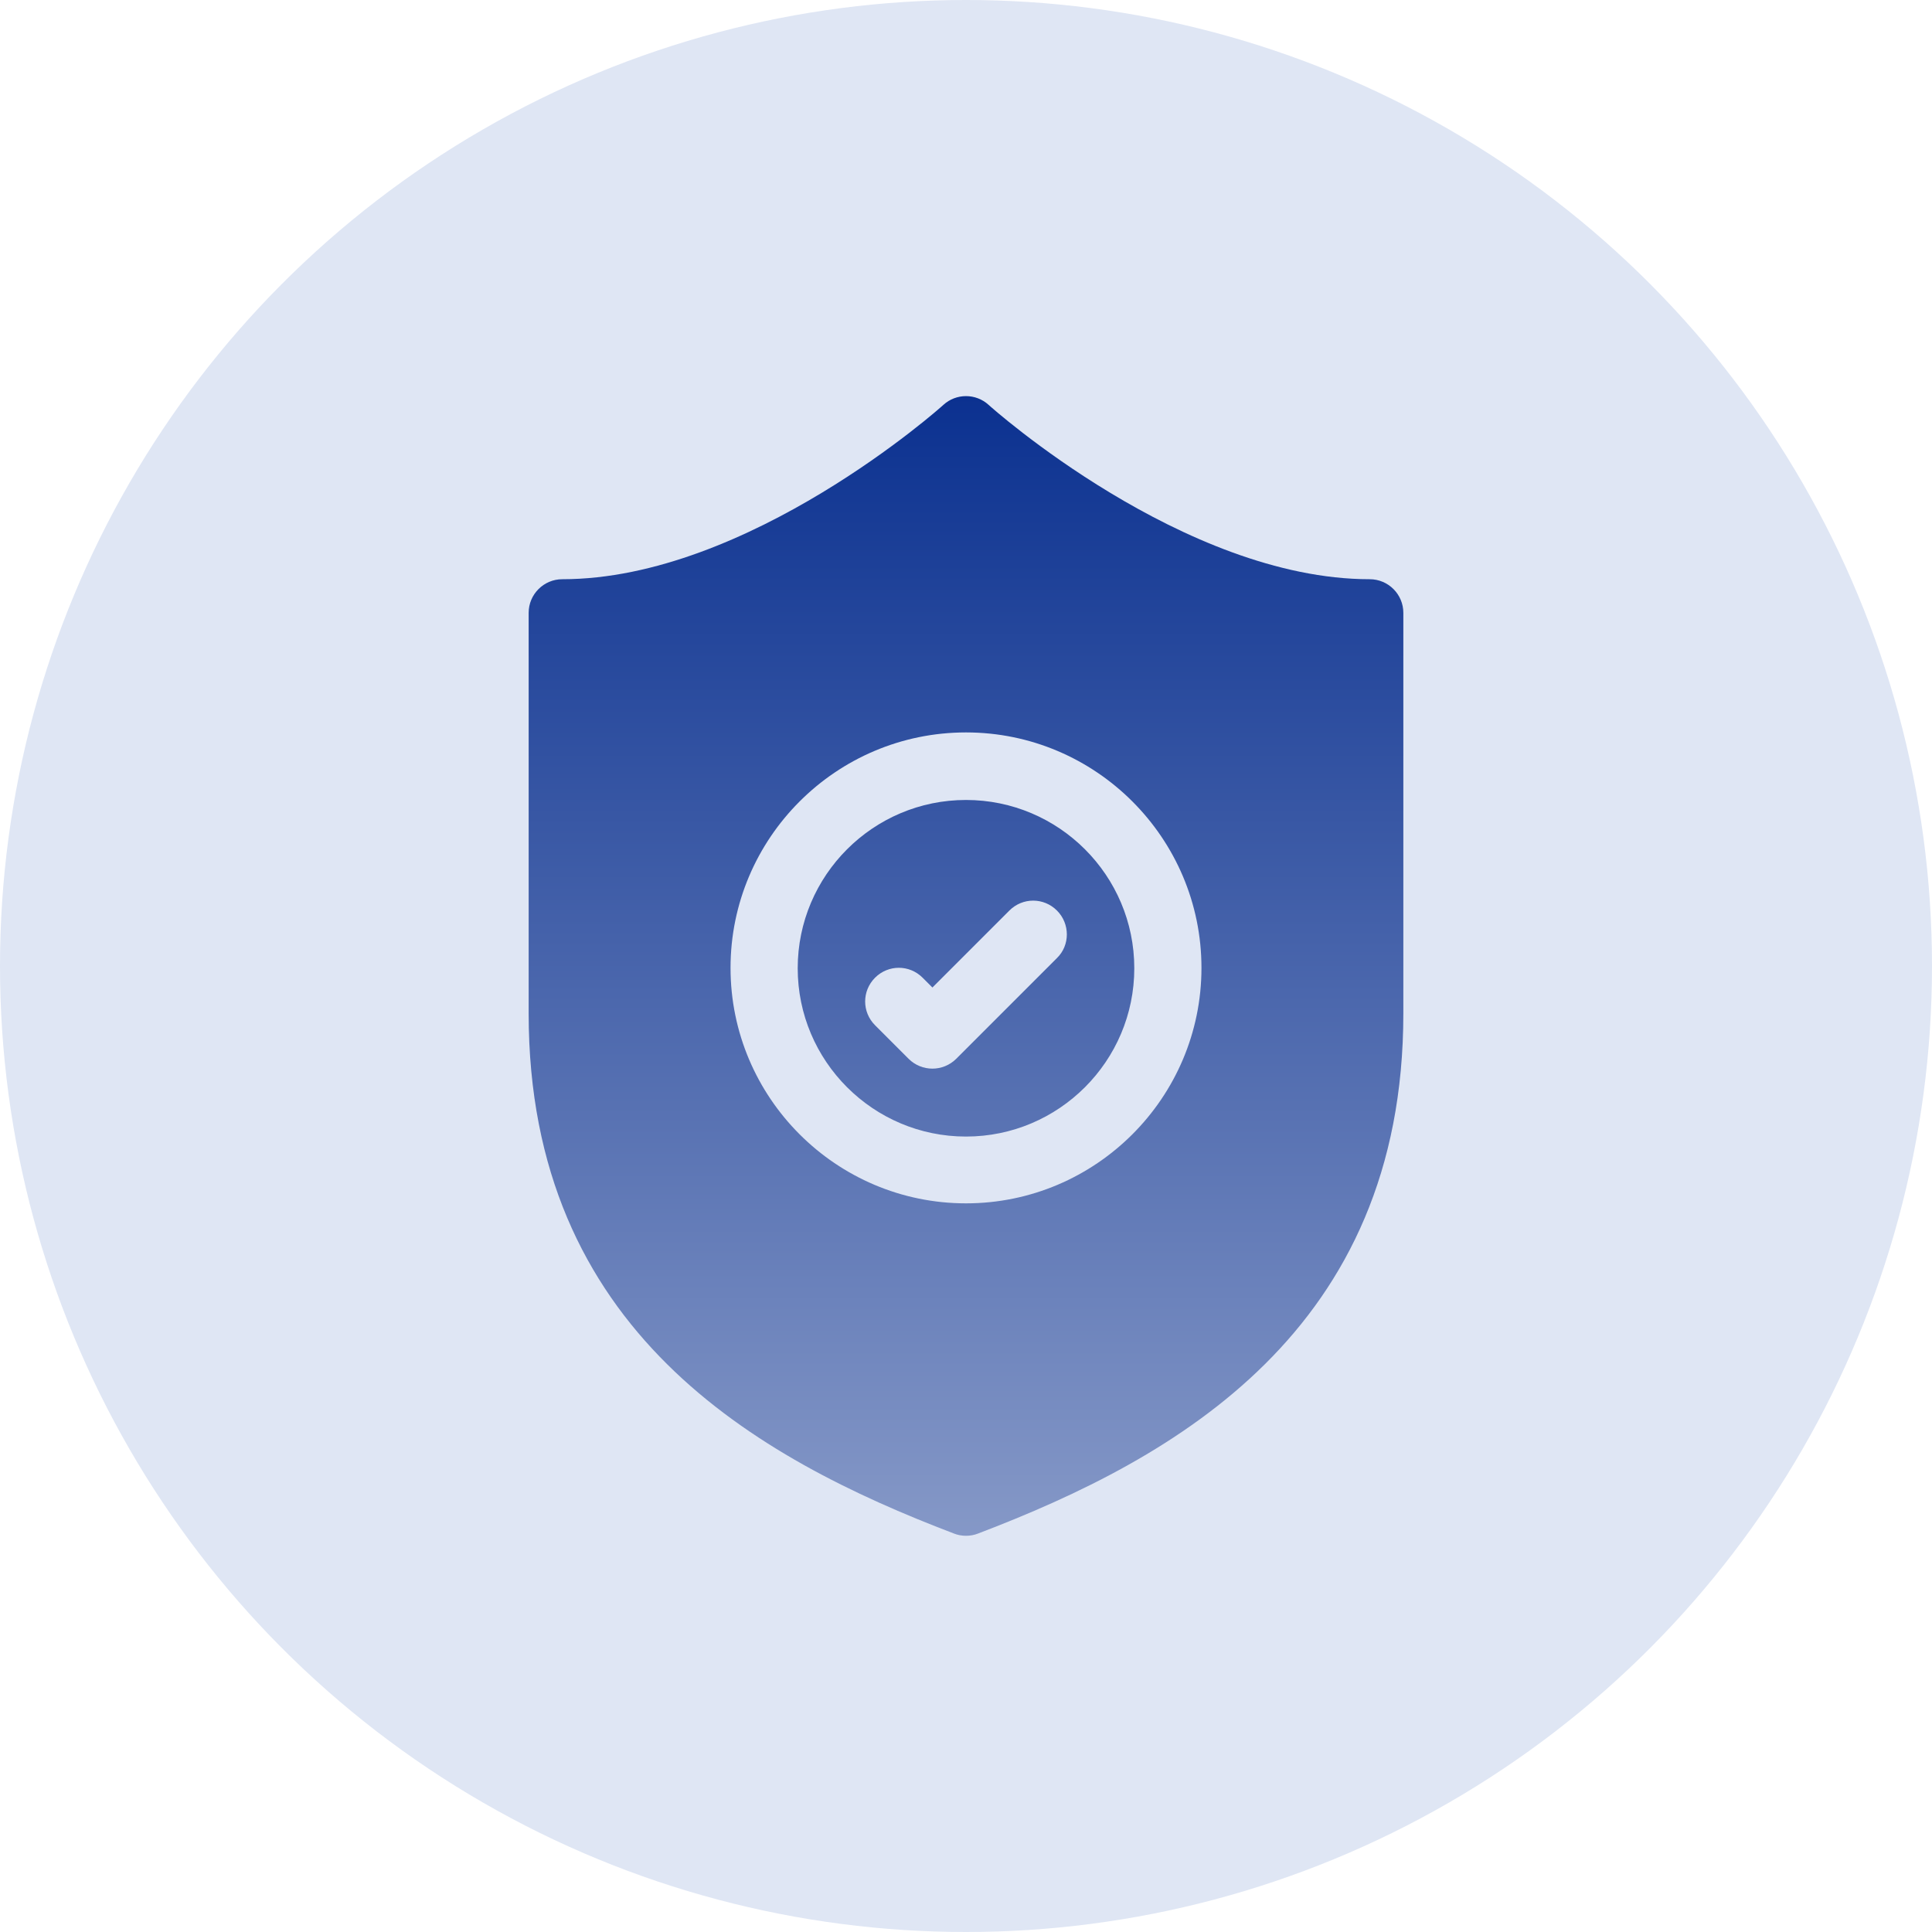
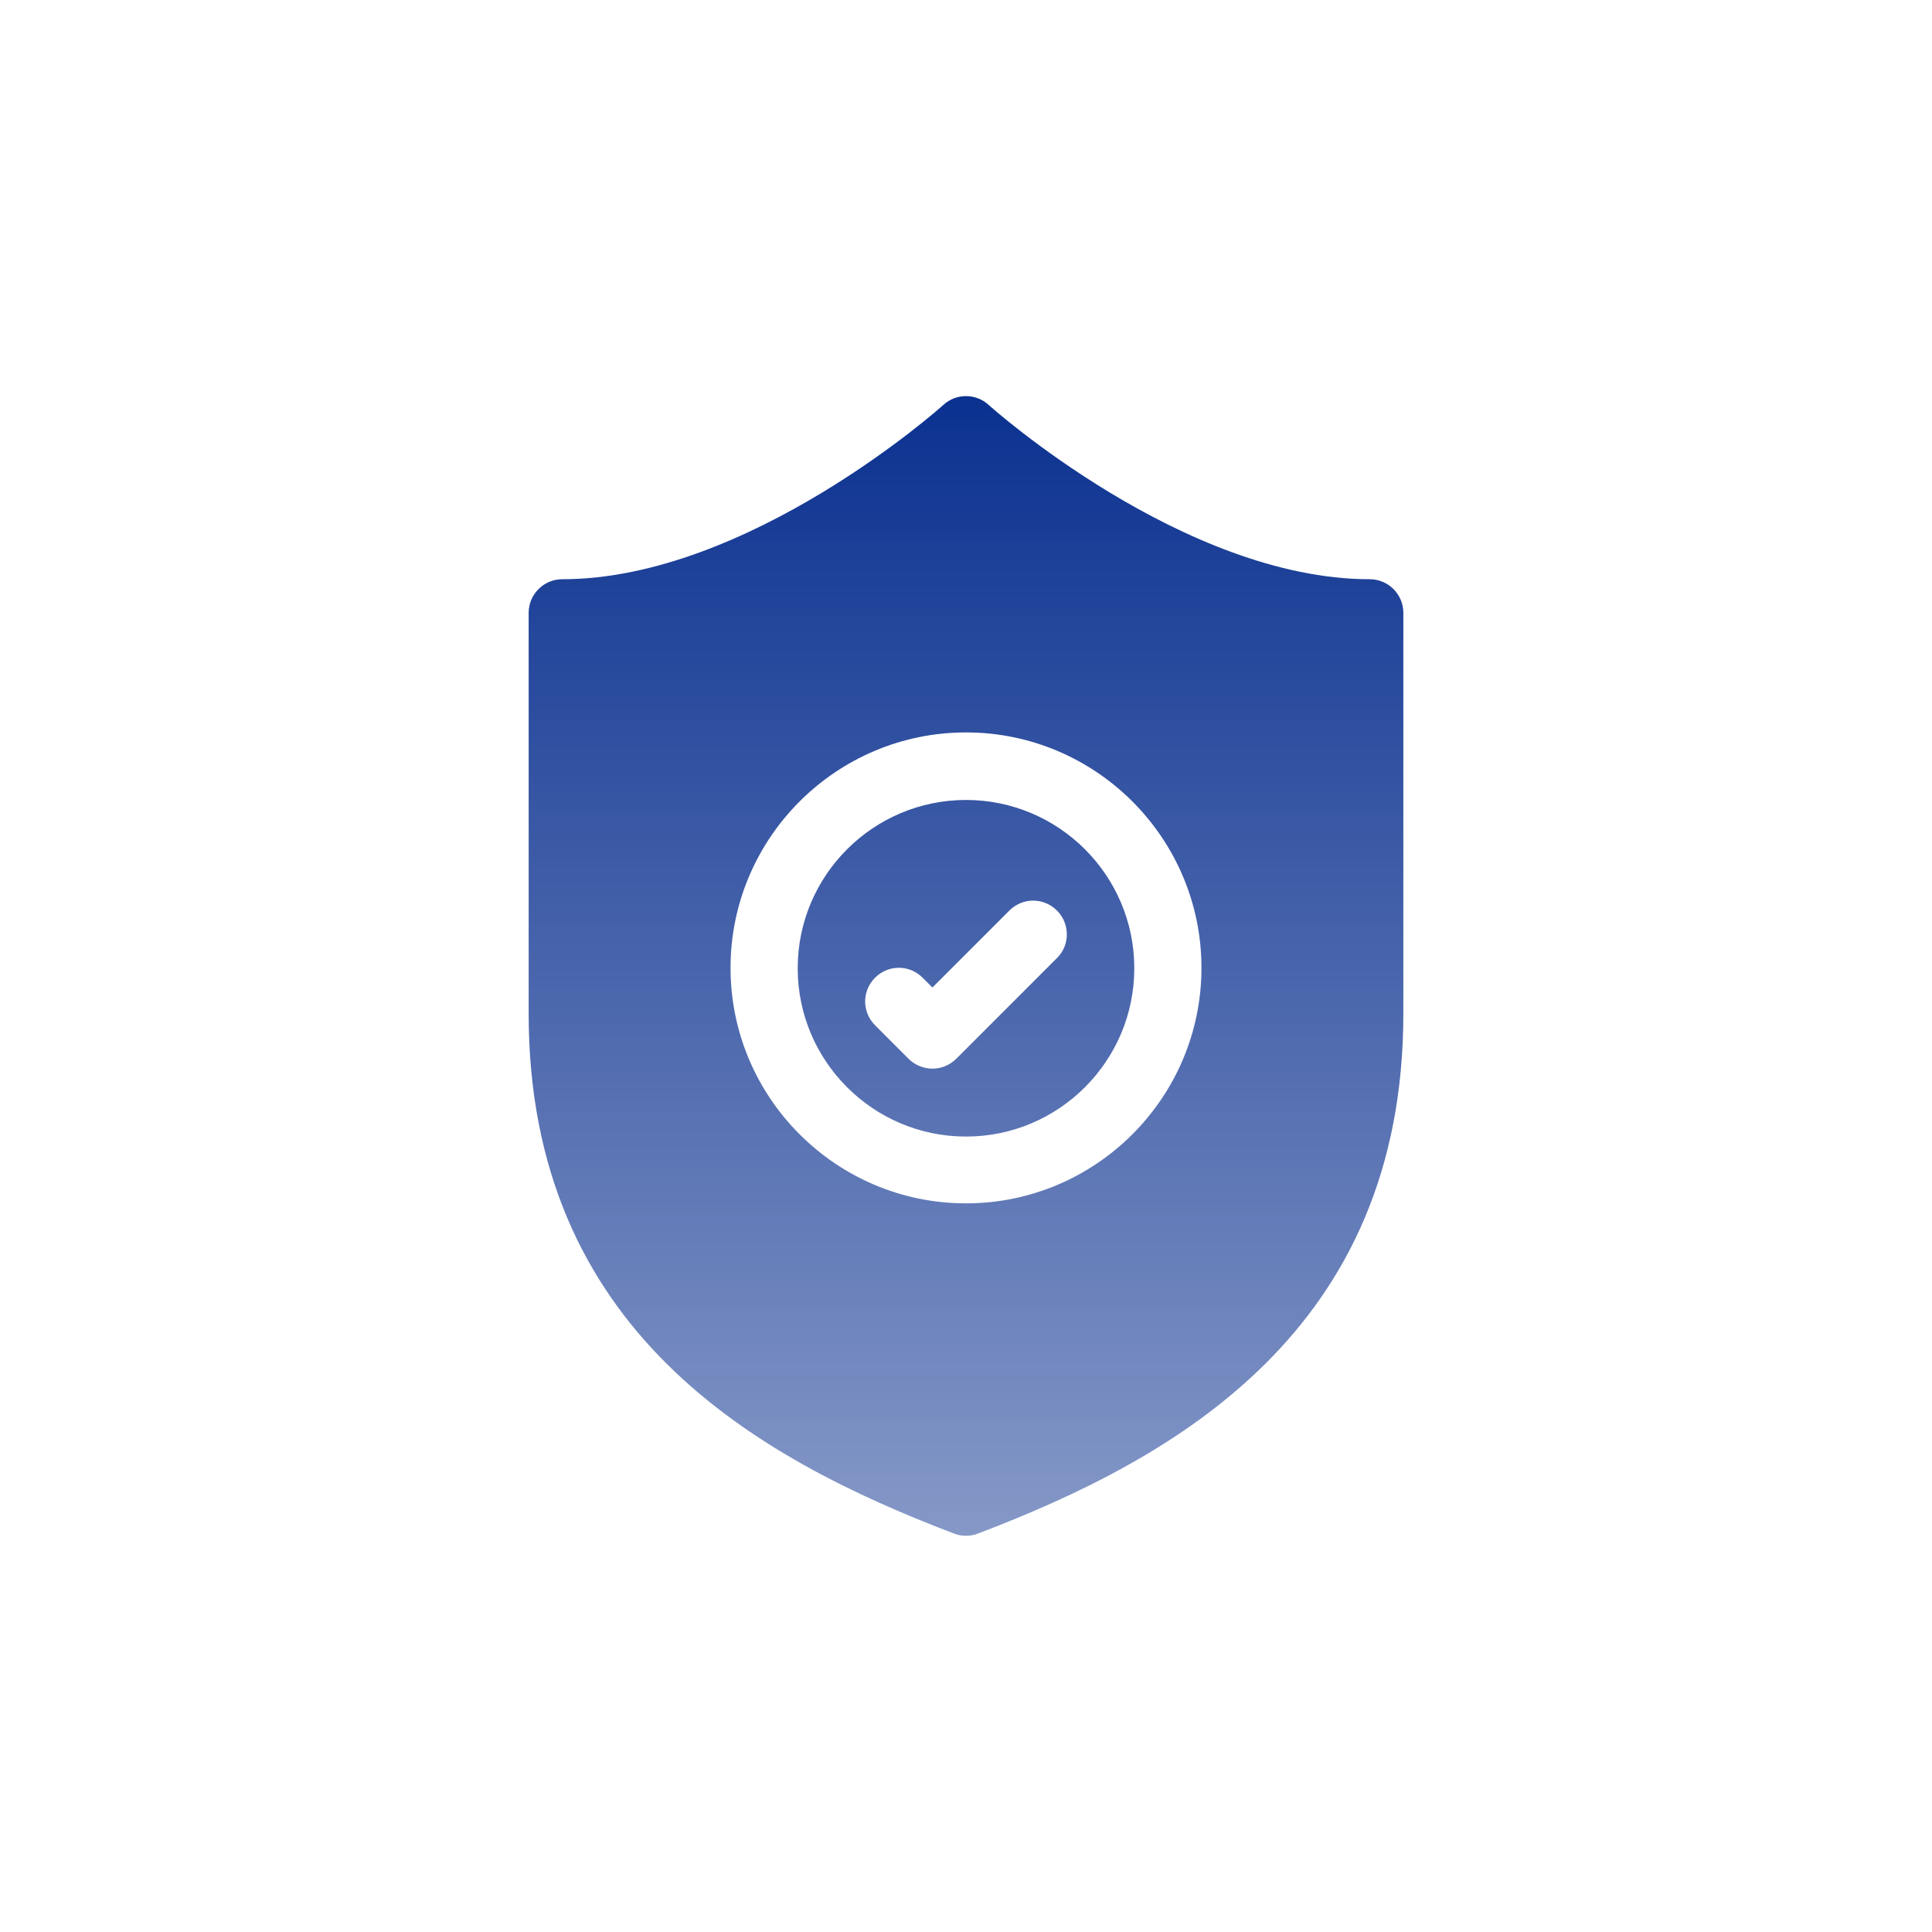
<svg xmlns="http://www.w3.org/2000/svg" version="1.1" id="Capa_1" x="0px" y="0px" viewBox="0 0 512 512" style="enable-background:new 0 0 512 512;" xml:space="preserve">
  <style type="text/css">
	.st0{fill:#DFE6F4;}
	.st1{fill:url(#SVGID_1_);}
</style>
  <g>
    <g>
-       <circle class="st0" cx="256" cy="256" r="256" />
-     </g>
+       </g>
    <g>
      <g>
        <linearGradient id="SVGID_1_" gradientUnits="userSpaceOnUse" x1="256" y1="75" x2="256" y2="-227.025" gradientTransform="matrix(1 0 0 1 0 332)">
          <stop offset="0" style="stop-color:#8598C7" />
          <stop offset="1" style="stop-color:#0B3190" />
        </linearGradient>
        <path class="st1" d="M256,212c-24.6,0-44.6,20-44.6,44.6s20,44.6,44.6,44.6s44.6-20,44.6-44.6S280.6,212,256,212z M280.1,253.9     l-26.7,26.7c-1.7,1.7-4,2.6-6.3,2.6s-4.6-0.9-6.3-2.6l-8.9-8.9c-3.5-3.5-3.5-9.1,0-12.6s9.1-3.5,12.6,0l2.6,2.6l20.4-20.4     c3.5-3.5,9.1-3.5,12.6,0S283.6,250.5,280.1,253.9L280.1,253.9z M363,153.5c-49.3,0-100.5-45.7-101-46.2c-3.4-3.1-8.6-3.1-12,0     c-0.5,0.5-51.7,46.2-101,46.2c-4.9,0-8.9,4-8.9,8.9v106.2c0,84,60.2,117.8,112.7,137.8c1,0.4,2.1,0.6,3.2,0.6     c1.1,0,2.2-0.2,3.2-0.6c52.5-20,112.7-53.8,112.7-137.8V162.4C371.9,157.5,367.9,153.5,363,153.5L363,153.5z M256,318.9     c-34.4,0-62.4-28-62.4-62.4s28-62.4,62.4-62.4s62.4,28,62.4,62.4S290.4,318.9,256,318.9z" />
      </g>
    </g>
  </g>
</svg>